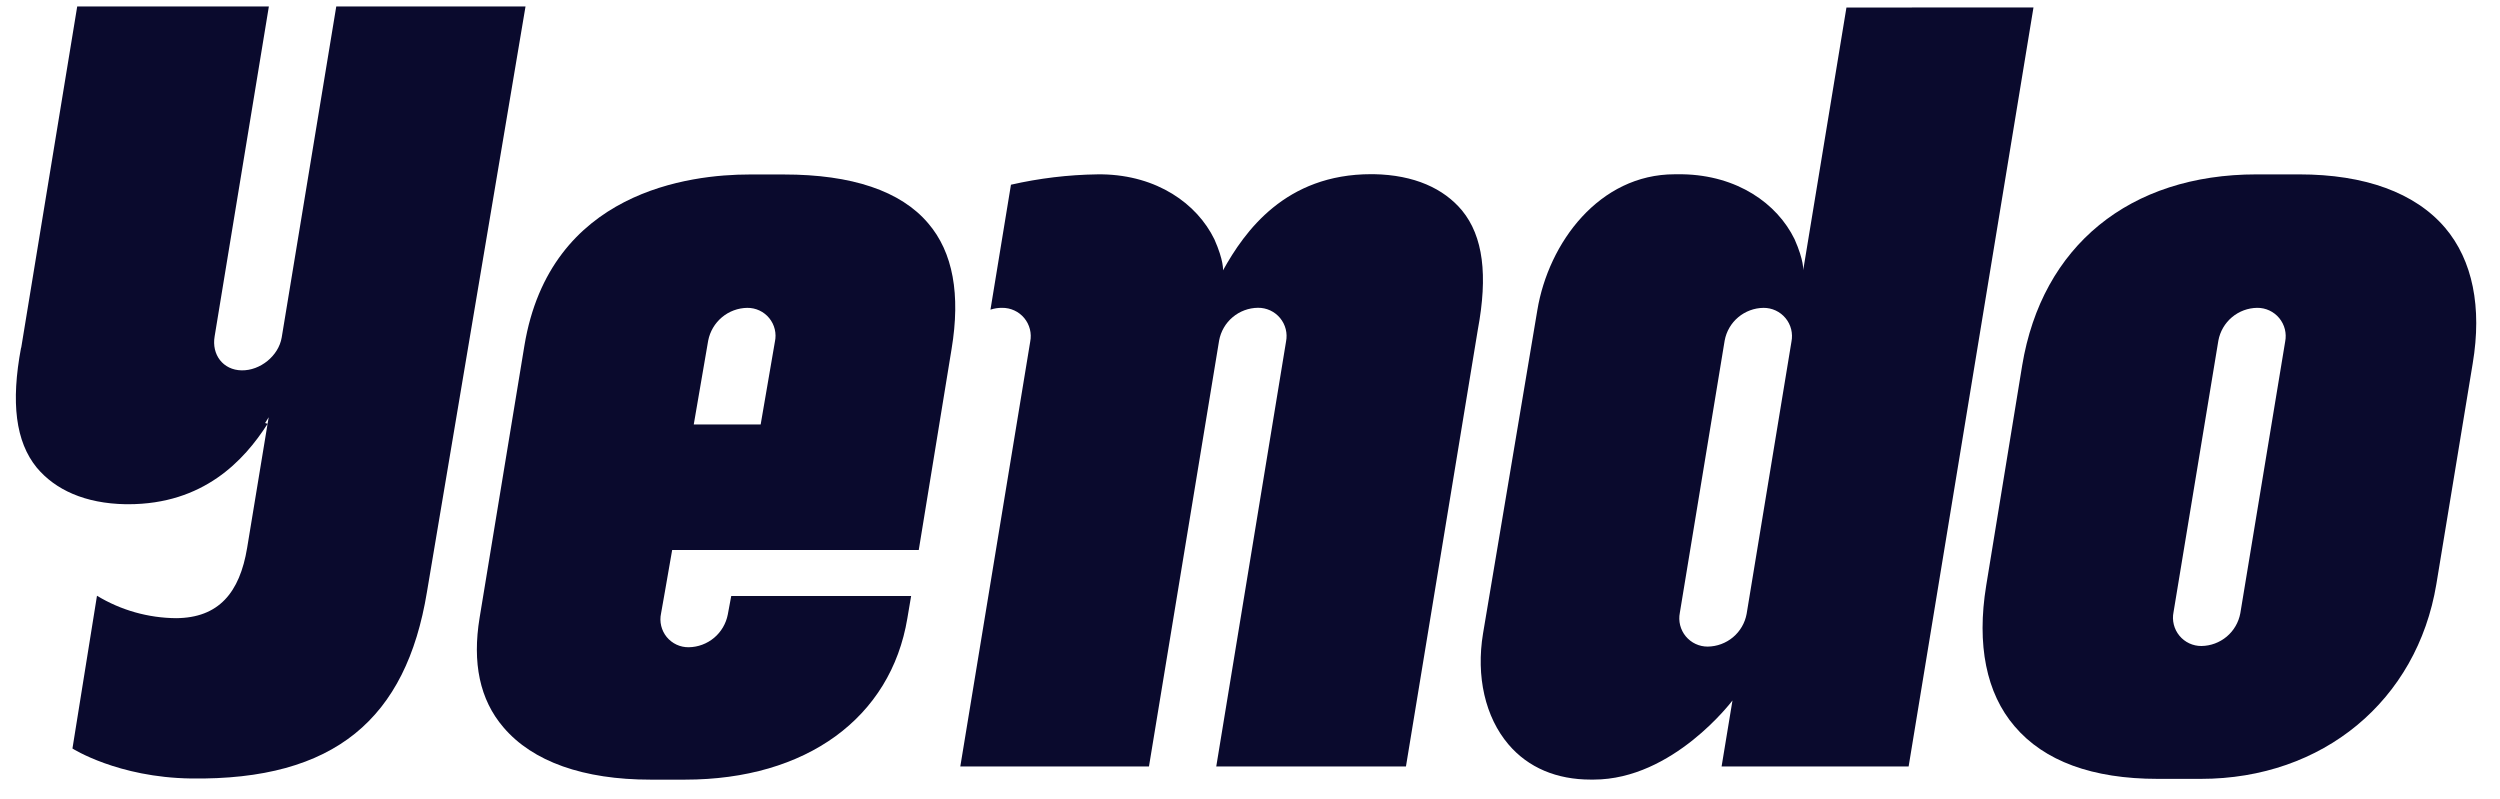
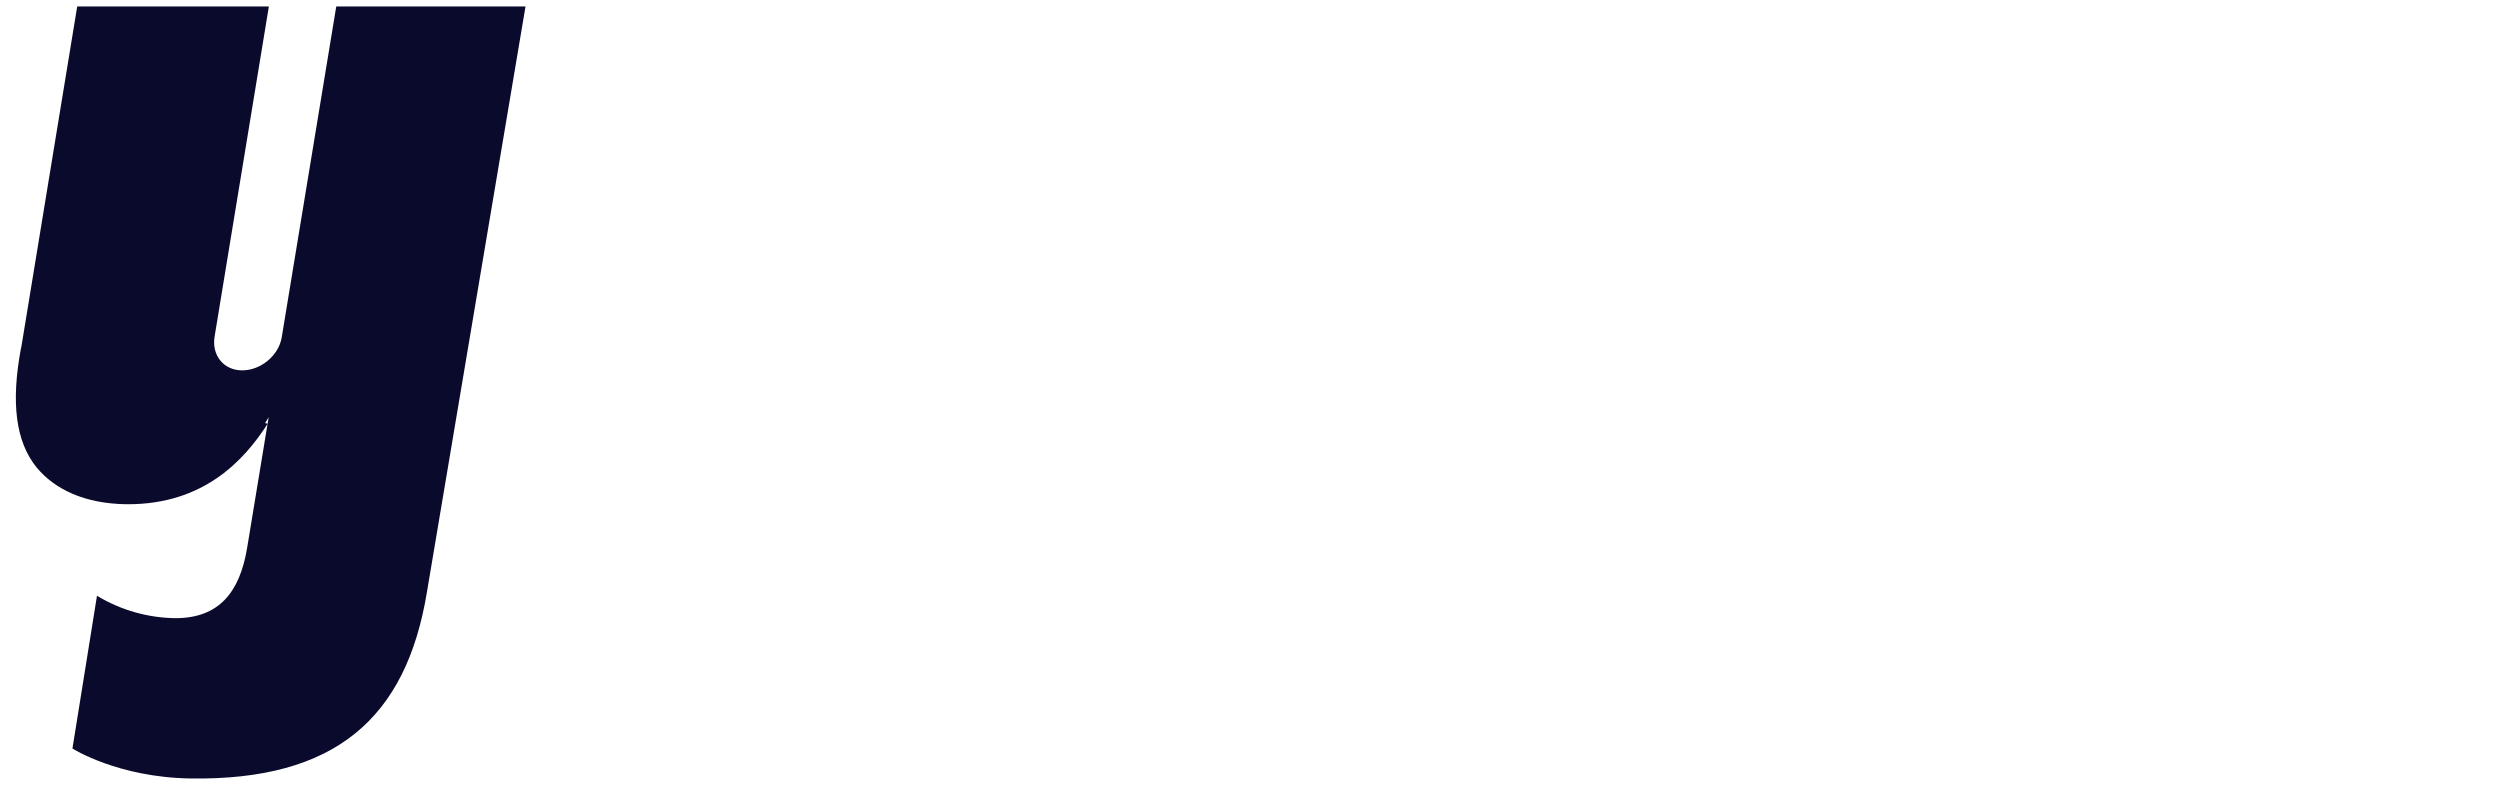
<svg xmlns="http://www.w3.org/2000/svg" width="97" height="31" viewBox="0 0 97 31" fill="none">
-   <path d="M89.211 6.766H87.552C82.627 6.766 79.228 9.541 78.46 14.183L77.064 22.723C76.691 25.012 77.064 26.898 78.168 28.182C79.315 29.531 81.183 30.22 83.719 30.22H85.394C90.125 30.22 93.78 27.186 94.531 22.662L95.941 14.103C96.306 11.921 95.941 10.101 94.869 8.837C93.705 7.473 91.748 6.766 89.211 6.766ZM85.416 25.065C85.253 25.066 85.092 25.031 84.944 24.962C84.796 24.893 84.665 24.792 84.562 24.666C84.458 24.54 84.383 24.392 84.344 24.234C84.304 24.076 84.3 23.911 84.333 23.751L86.073 13.213C86.139 12.859 86.325 12.54 86.6 12.308C86.875 12.077 87.222 11.948 87.581 11.944C87.744 11.943 87.906 11.978 88.053 12.047C88.201 12.116 88.331 12.217 88.435 12.343C88.539 12.469 88.613 12.617 88.653 12.775C88.692 12.933 88.696 13.098 88.664 13.258L86.924 23.796C86.858 24.149 86.672 24.469 86.397 24.7C86.122 24.931 85.776 25.06 85.416 25.065V25.065Z" fill="#0A0A2D" />
-   <path d="M47.453 10.489C47.453 10.489 47.49 10.123 47.119 9.287C46.439 7.893 44.888 6.805 42.773 6.765H42.577C41.449 6.781 40.325 6.916 39.225 7.167L38.43 12.015C38.576 11.966 38.729 11.942 38.883 11.944C39.047 11.943 39.209 11.977 39.357 12.046C39.505 12.114 39.636 12.215 39.741 12.341C39.845 12.467 39.92 12.615 39.96 12.773C40 12.932 40.004 13.097 39.972 13.257L37.26 29.738H44.58L47.302 13.21C47.367 12.857 47.553 12.537 47.828 12.306C48.102 12.075 48.449 11.946 48.808 11.942C48.972 11.94 49.134 11.975 49.282 12.043C49.431 12.112 49.562 12.213 49.666 12.338C49.771 12.464 49.846 12.612 49.886 12.77C49.926 12.929 49.93 13.095 49.898 13.255L47.191 29.738H54.551L57.339 12.794C57.735 10.678 57.548 9.171 56.729 8.169C56.02 7.316 54.879 6.786 53.297 6.758H53.203C49.871 6.758 48.296 8.973 47.454 10.487" fill="#0A0A2D" />
-   <path d="M26.08 21.339H35.648L36.922 13.537C37.271 11.428 36.98 9.788 36.011 8.661C34.947 7.407 33.05 6.77 30.42 6.77H29.079C26.791 6.77 21.34 7.407 20.347 13.412L18.608 23.973C18.323 25.709 18.608 27.142 19.535 28.222C20.669 29.554 22.639 30.25 25.238 30.25H26.579C31.284 30.25 34.565 27.852 35.206 23.987L35.352 23.124H28.372L28.238 23.845C28.169 24.198 27.982 24.517 27.706 24.748C27.43 24.979 27.082 25.108 26.723 25.113C26.559 25.115 26.398 25.081 26.25 25.012C26.102 24.943 25.972 24.842 25.868 24.716C25.765 24.589 25.692 24.441 25.654 24.283C25.616 24.124 25.614 23.959 25.649 23.8C25.649 23.8 25.883 22.488 26.08 21.339ZM27.478 13.214C27.547 12.861 27.735 12.542 28.01 12.311C28.286 12.079 28.634 11.95 28.993 11.945C29.156 11.943 29.318 11.978 29.466 12.047C29.613 12.116 29.744 12.217 29.847 12.344C29.95 12.47 30.023 12.618 30.061 12.776C30.099 12.935 30.101 13.1 30.066 13.259C30.066 13.259 29.749 15.098 29.514 16.468H26.918C27.158 15.067 27.478 13.214 27.478 13.214V13.214Z" fill="#0A0A2D" />
-   <path d="M71.642 0.292L69.964 10.486C69.964 10.486 70.001 10.12 69.63 9.283C68.95 7.889 67.399 6.802 65.284 6.762H64.979C62.054 6.762 60.085 9.413 59.649 12.033L57.542 24.577C57.266 26.244 57.625 27.823 58.529 28.884C59.301 29.792 60.407 30.248 61.719 30.248H61.832C64.922 30.248 67.22 27.178 67.22 27.178L66.798 29.738H74.055L78.899 0.289L71.642 0.292ZM69.508 13.259L67.769 23.819C67.704 24.172 67.518 24.492 67.243 24.723C66.968 24.954 66.621 25.083 66.262 25.088C66.099 25.089 65.937 25.054 65.789 24.985C65.641 24.916 65.511 24.814 65.407 24.689C65.303 24.563 65.229 24.415 65.189 24.257C65.15 24.099 65.146 23.934 65.178 23.774L66.917 13.214C66.982 12.86 67.168 12.54 67.443 12.309C67.718 12.078 68.065 11.949 68.424 11.945C68.587 11.944 68.749 11.979 68.897 12.048C69.044 12.117 69.175 12.218 69.279 12.344C69.383 12.47 69.457 12.617 69.497 12.775C69.536 12.934 69.54 13.099 69.508 13.259V13.259Z" fill="#0A0A2D" />
  <path d="M13.047 0.251L10.93 13.095C10.808 13.812 10.093 14.383 9.374 14.37C8.655 14.358 8.205 13.761 8.328 13.049L10.432 0.25H2.996C2.996 0.25 0.833 13.415 0.823 13.492H0.817C0.418 15.621 0.605 17.136 1.426 18.144C2.141 18.998 3.289 19.537 4.88 19.564H4.975C7.885 19.564 9.463 17.884 10.382 16.444L9.589 21.256C9.301 23.001 8.482 23.974 6.834 23.985C5.751 23.977 4.69 23.677 3.763 23.115L2.811 29.042C2.811 29.042 4.566 30.165 7.408 30.205C12.999 30.284 15.757 27.877 16.564 22.978L20.39 0.251H13.047ZM10.383 16.443L10.286 16.413C10.333 16.339 10.381 16.266 10.425 16.189L10.383 16.443Z" fill="#0A0A2D" />
</svg>